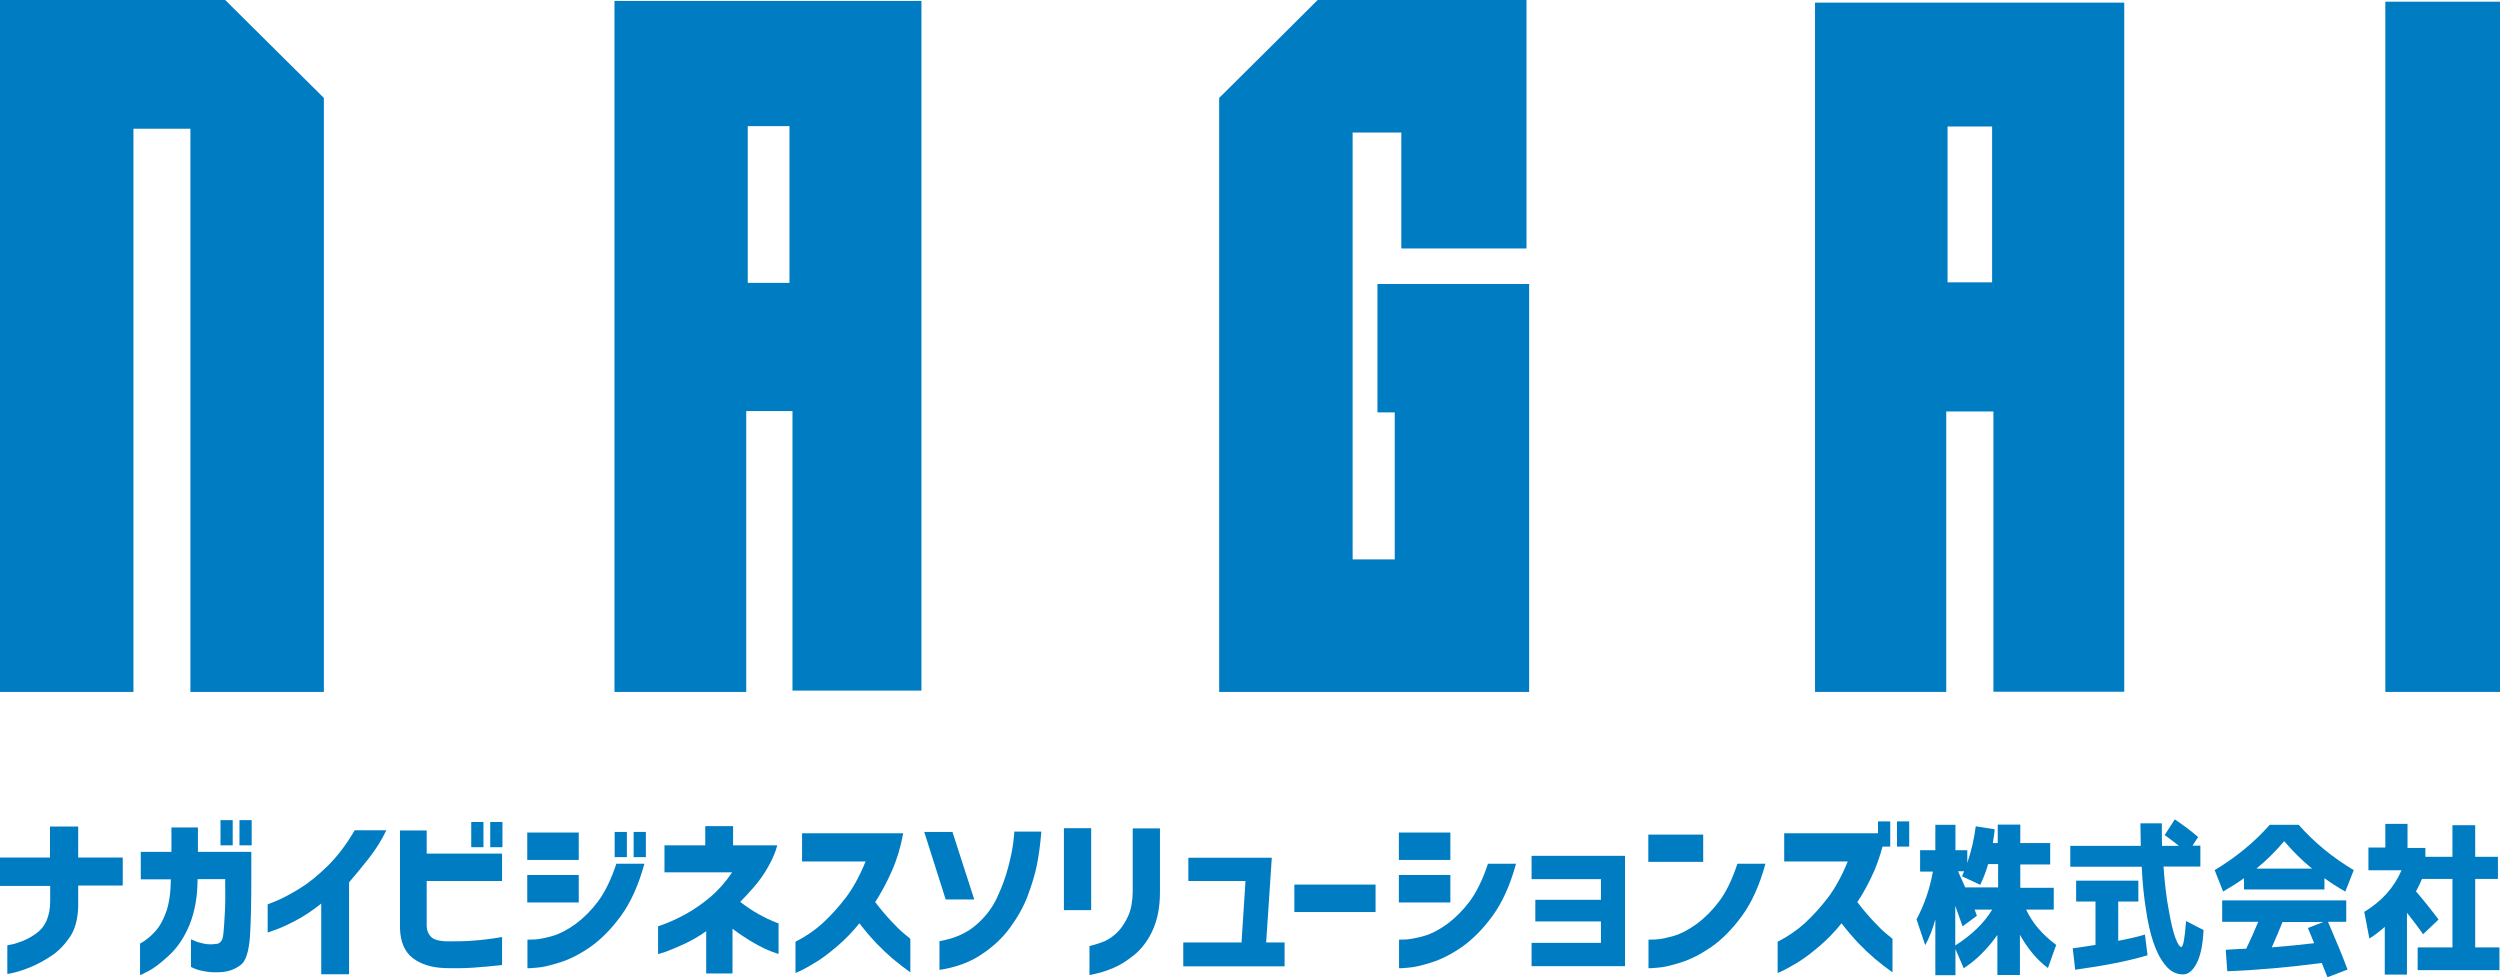
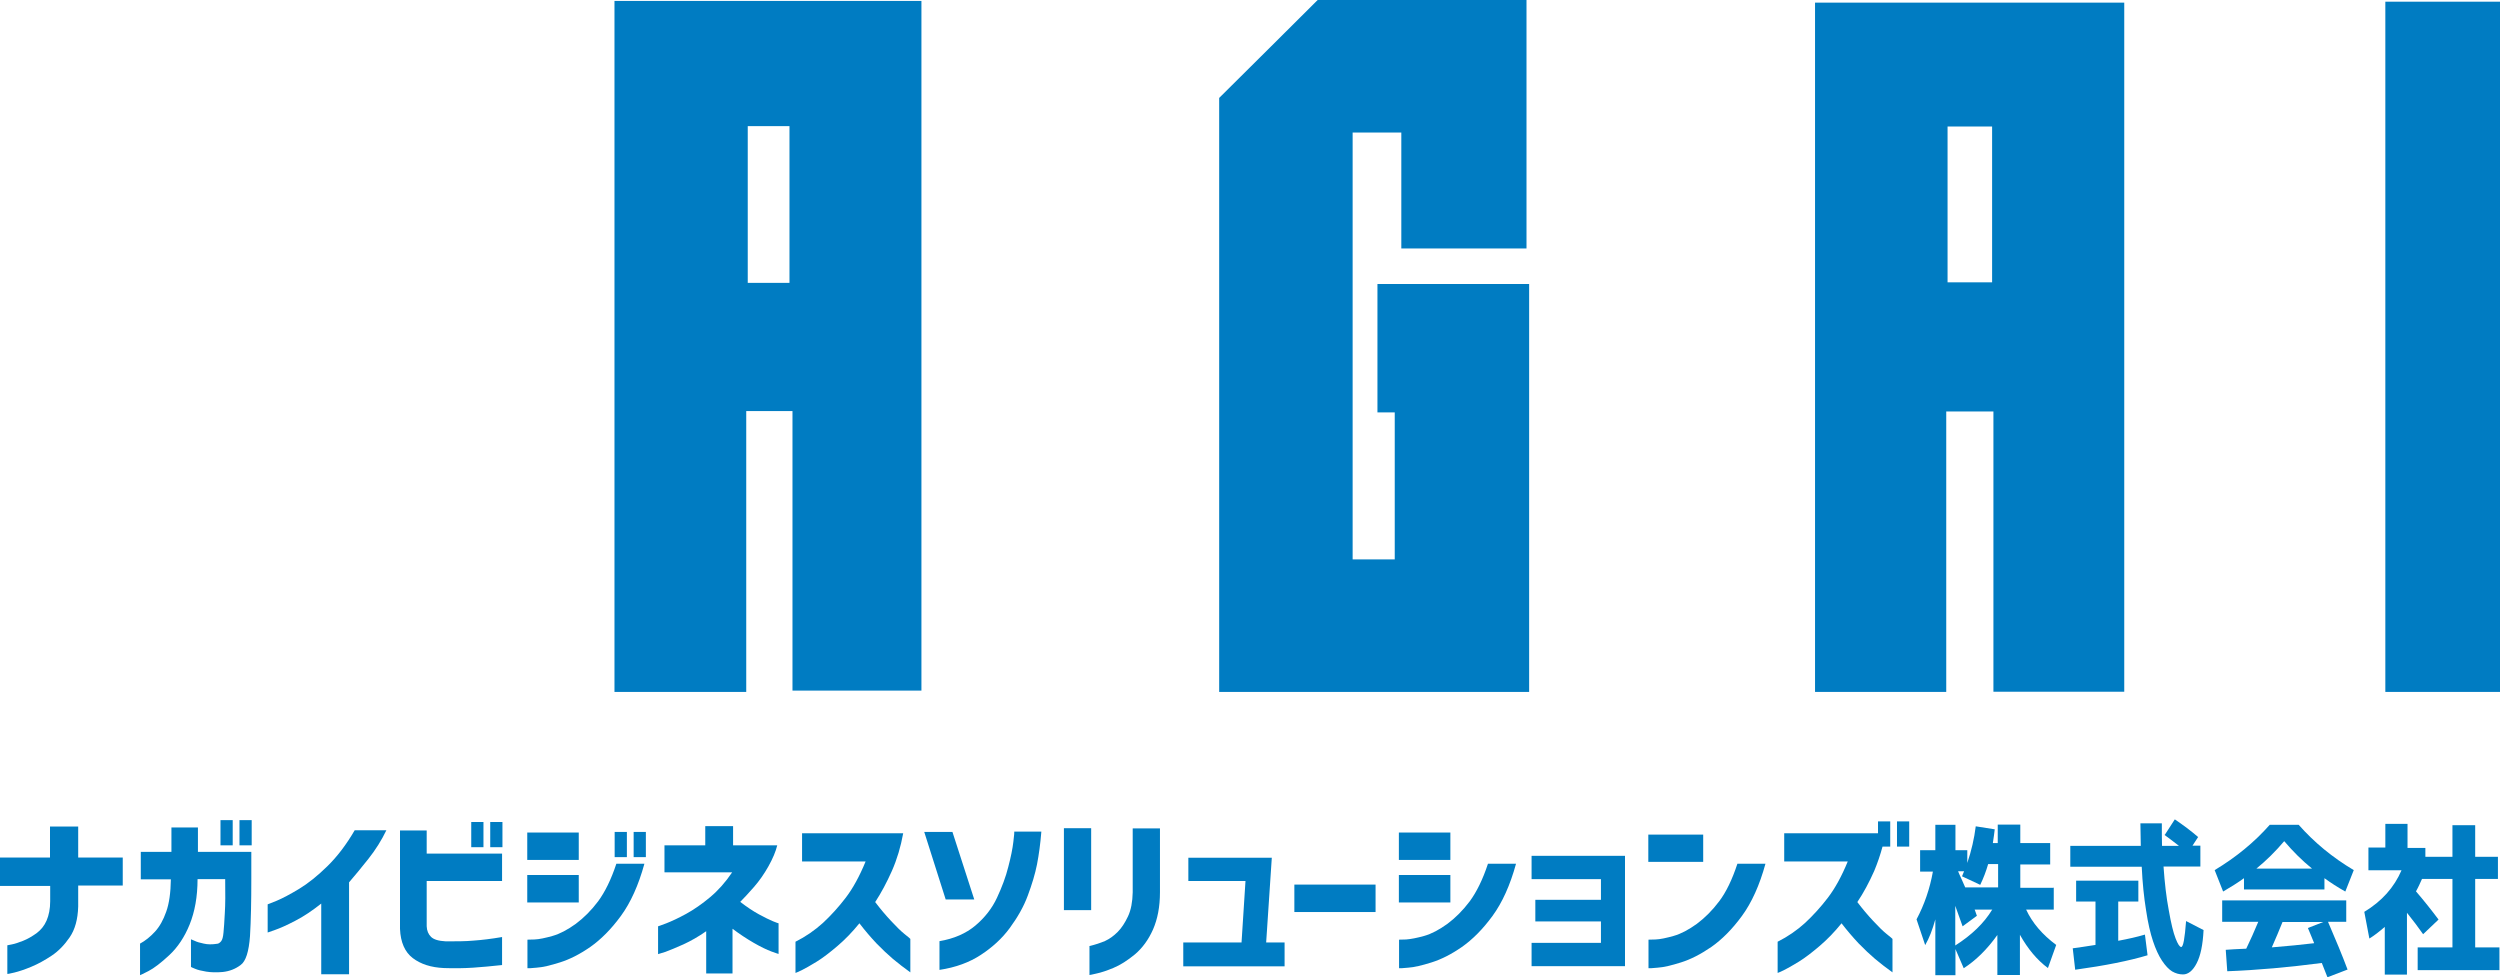
<svg xmlns="http://www.w3.org/2000/svg" viewBox="0 0 133 52">
  <g fill="#007cc2">
    <path d="m106.05 36.8v-14.91h-2.51v14.92h-6.98v-36.67h16.45v36.66zm-2.44-30.06v8.28h2.37v-8.29h-2.37z" />
    <path d="m39.7 36.81h-7.01v-36.76h16.33v36.69h-6.86v-14.87h-2.46v14.93zm2.3-21.76v-8.34h-2.22v8.34z" />
    <path d="m133 36.81h-6.1v-36.72h6.1z" />
    <path d="m71.96 0h9.25v13.22h-6.66v-6.17h-2.59v22.71h2.24v-7.82h-.92v-6.83h8.07v21.7h-16.49v-31.6c2.05-2.03 3.19-3.17 5.24-5.21h1.85z" />
-     <path d="m7.1 0h-7.1v36.81h7.1v-29.96h3.03v29.96h7.1v-31.6l-5.25-5.21z" />
    <path d="m0 47.11v-1.49h2.66v-1.65h1.5v1.65h2.37v1.49h-2.37v1.12c-.02.68-.17 1.22-.45 1.63s-.6.74-.96.98-.72.44-1.08.59-.66.25-.91.31c-.24.06-.37.08-.37.07v-1.52s.09-.02.25-.05.36-.1.59-.19.47-.23.71-.4c.24-.18.42-.4.54-.68s.19-.62.19-1.02v-.82h-2.67z" />
    <path d="m7.49 46.78v-1.46h1.63v-1.3h1.41v1.3h2.84v1.44c0 1.2-.02 2.21-.07 3.04-.06.82-.22 1.34-.5 1.54-.28.21-.59.33-.95.37-.34.03-.63.02-.88-.02s-.45-.09-.59-.15-.22-.09-.22-.1v-1.47s.07.03.19.08c.12.06.29.11.49.15.21.05.44.05.7.01.08 0 .15-.05.22-.13s.11-.24.13-.47.05-.58.07-1.03c.03-.46.03-1.06.02-1.81h-1.47c0 .94-.15 1.74-.42 2.41s-.64 1.22-1.08 1.63c-.45.42-.82.7-1.11.85s-.44.22-.45.22v-1.68c.28-.15.54-.36.79-.63s.45-.63.6-1.06c.16-.44.24-1.02.25-1.73h-1.59zm4.24-1.81v-1.34h.65v1.34zm1.01 0v-1.34h.65v1.34z" />
    <path d="m20.56 44.16c-.26.54-.58 1.05-.96 1.53s-.72.89-1.03 1.25v4.89h-1.48v-3.76c-.48.38-.94.69-1.39.92-.44.23-.8.39-1.06.48s-.4.14-.4.14v-1.5s.17-.06.48-.19.71-.34 1.19-.63.99-.7 1.51-1.21 1.01-1.15 1.45-1.91h1.68z" />
    <path d="m21.27 44.18h1.43v1.23h4.01v1.46h-4.01v2.41c.01.24.09.42.23.56s.4.22.79.24c.55 0 1.04 0 1.47-.04.43-.03.94-.09 1.52-.19v1.49c-.56.06-1.08.11-1.54.14-.47.03-.99.04-1.55.02-.69-.03-1.24-.21-1.66-.53s-.65-.84-.68-1.55v-5.24zm3.8.89v-1.34h.65v1.34zm1.01 0v-1.34h.65v1.34z" />
    <path d="m28.05 45.75v-1.46h2.74v1.46zm6.23.21c-.31 1.13-.73 2.06-1.25 2.77s-1.07 1.26-1.63 1.65-1.1.66-1.61.82-.92.26-1.24.28c-.32.03-.49.04-.49.03v-1.52s.13 0 .38-.01.57-.08.96-.19.8-.33 1.23-.64c.43-.32.83-.72 1.19-1.2.36-.49.69-1.15.97-2h1.49zm-6.23 2.05v-1.46h2.74v1.46zm4.65-2.41v-1.34h.65v1.34zm1.01 0v-1.34h.65v1.34z" />
    <path d="m35.35 46.4v-1.43h2.17v-1.02h1.48v1.02h2.35c-.08.33-.24.71-.47 1.12s-.49.78-.77 1.1-.53.59-.73.79c.35.27.68.49.99.66s.56.29.75.37.29.11.3.11v1.63s-.14-.04-.38-.13-.56-.24-.94-.46-.76-.47-1.13-.75v2.38h-1.4v-2.25c-.41.29-.82.52-1.21.7-.4.18-.72.31-.96.4-.25.08-.38.12-.39.12v-1.48s.16-.05.44-.16.63-.27 1.05-.5.85-.53 1.28-.89.82-.8 1.17-1.32h-3.59z" />
    <path d="m42.67 45.83v-1.5h5.38c-.13.72-.33 1.39-.6 2s-.57 1.17-.89 1.66c.28.37.56.7.84 1s.52.54.72.7.31.25.31.26v1.78c-.34-.24-.64-.48-.92-.71-.27-.23-.57-.51-.88-.83-.31-.33-.61-.68-.91-1.07-.38.47-.77.87-1.17 1.21s-.76.62-1.1.83-.61.36-.81.46c-.21.1-.31.14-.32.14v-1.66c.54-.27 1.03-.61 1.46-1 .43-.4.84-.85 1.22-1.35s.73-1.14 1.05-1.92h-3.39z" />
    <path d="m50.67 44.26 1.16 3.59h-1.52l-1.14-3.59zm-.69 7.34v-1.53c.77-.13 1.41-.41 1.91-.83s.89-.92 1.15-1.48.47-1.11.6-1.64c.14-.53.23-.98.27-1.33s.06-.54.05-.55h1.44c-.05.64-.13 1.22-.23 1.74-.1.51-.27 1.07-.49 1.66-.22.6-.55 1.17-.96 1.73s-.93 1.03-1.54 1.43-1.34.67-2.21.8z" />
    <path d="m56.6 48.42v-4.36h1.45v4.36zm1.35 1.91c.32-.07.6-.17.84-.27.24-.11.46-.27.67-.48s.39-.49.55-.83.24-.77.25-1.28v-3.4h1.45v3.4c0 .78-.13 1.43-.37 1.98-.24.54-.56.98-.96 1.32-.4.33-.78.57-1.14.72s-.66.25-.9.3c-.24.06-.37.08-.38.08v-1.53z" />
    <path d="m63.22 46.87v-1.24h4.44l-.3 4.51h.98v1.27h-5.39v-1.27h3.1l.21-3.27h-3.03z" />
    <path d="m68.86 48.52v-1.46h4.32v1.46z" />
    <path d="m74.42 45.75v-1.46h2.74v1.46zm6.23.21c-.31 1.13-.73 2.06-1.25 2.77s-1.07 1.26-1.63 1.65-1.1.66-1.61.82-.92.26-1.24.28c-.32.03-.49.04-.49.03v-1.52s.13 0 .38-.01c.25-.02.57-.08.96-.19s.8-.33 1.23-.64c.43-.32.83-.72 1.19-1.2.36-.49.69-1.15.97-2h1.49zm-6.23 2.05v-1.46h2.74v1.46z" />
    <path d="m81.48 46.77v-1.24h4.97v5.87h-4.97v-1.24h3.69v-1.14h-3.49v-1.15h3.49v-1.1z" />
    <path d="m87.69 45.85v-1.45h2.92v1.45zm6.23.11c-.31 1.13-.73 2.06-1.25 2.77s-1.07 1.26-1.63 1.65c-.57.39-1.1.66-1.61.82s-.92.26-1.24.28c-.32.03-.49.04-.49.03v-1.52s.13 0 .38-.01.57-.08.96-.19.8-.33 1.23-.64c.43-.32.83-.72 1.19-1.2.37-.49.69-1.15.97-2h1.49z" />
    <path d="m94.92 45.83v-1.5h4.99v-.63h.65v1.34h-.41c-.12.45-.27.88-.44 1.29-.27.61-.57 1.17-.9 1.66.28.37.56.7.84 1s.52.54.72.7.31.25.31.26v1.78c-.34-.24-.64-.48-.92-.71-.27-.23-.57-.51-.88-.83-.31-.33-.61-.68-.91-1.07-.38.47-.77.87-1.17 1.21s-.76.62-1.1.83-.61.36-.81.46c-.21.1-.31.14-.32.14v-1.66c.54-.27 1.03-.61 1.46-1 .43-.4.84-.85 1.22-1.35s.73-1.14 1.05-1.92h-3.39zm6-.79v-1.34h.65v1.34z" />
    <path d="m109.26 47.21v1.18h-1.47c.33.71.86 1.33 1.6 1.88l-.44 1.23c-.58-.43-1.07-1.02-1.49-1.77v2.14h-1.2v-2.13c-.54.76-1.14 1.35-1.79 1.77l-.44-1.02v1.39h-1.07v-2.97c-.15.54-.32.99-.54 1.37l-.46-1.37c.42-.79.71-1.64.87-2.54h-.68v-1.14h.81v-1.35h1.07v1.35h.63v.68c.22-.65.37-1.3.45-1.95l1.01.16c-.02.17-.05.41-.1.73h.26v-.98h1.2v.98h1.59v1.14h-1.59v1.24h1.76zm-3.26 1.18h-.95s.04.09.06.16c.03.07.05.13.06.17l-.76.56c-.19-.54-.32-.91-.39-1.09v2.11c.88-.56 1.53-1.19 1.96-1.9zm-.66-1.32-.96-.45.11-.27h-.32c.04.1.1.24.19.43.08.19.15.33.19.43h1.75v-1.24h-.53c-.11.38-.25.75-.42 1.1z" />
    <path d="m115.17 44.41.53-.82c.44.3.86.61 1.24.94l-.3.46h.42v1.11h-1.96c.06.87.15 1.65.28 2.33.12.69.24 1.18.36 1.49s.22.46.3.46c.11 0 .19-.46.26-1.38l.93.48c-.04.79-.16 1.37-.37 1.77-.2.39-.45.59-.72.59-.2 0-.39-.05-.58-.16-.18-.11-.36-.3-.54-.57s-.34-.62-.48-1.04-.27-.97-.37-1.65c-.11-.68-.19-1.44-.23-2.31h-3.8v-1.11h3.75c-.01-.5-.02-.9-.02-1.2h1.14c0 .55 0 .95.01 1.2h.9c-.31-.24-.57-.44-.78-.59zm-.92 6.41c-.96.29-2.25.55-3.85.77l-.13-1.14c.3-.04.71-.1 1.21-.18v-2.31h-1.03v-1.11h3.31v1.11h-1.07v2.09c.54-.1 1.02-.21 1.42-.33z" />
    <path d="m123.66 46.72v.6h-4.28v-.6c-.33.24-.7.47-1.11.71l-.45-1.14c1.13-.68 2.11-1.48 2.93-2.41h1.54c.82.93 1.8 1.74 2.93 2.41l-.45 1.14c-.41-.23-.78-.47-1.11-.71zm-5.44 2.32v-1.14h6.6v1.14h-.97c.42.97.77 1.82 1.04 2.54l-1.07.41c-.1-.24-.19-.5-.3-.76-1.76.23-3.43.38-5.03.44l-.08-1.14c.24-.02.61-.04 1.09-.06.22-.45.43-.93.64-1.43h-1.93zm4.78-2.83c-.53-.43-1.02-.92-1.48-1.46-.46.54-.95 1.03-1.48 1.46h2.97zm.11 3.96c-.09-.21-.19-.48-.33-.8l.82-.32h-2.17c-.17.43-.36.87-.57 1.35.84-.07 1.59-.14 2.24-.22z" />
    <path d="m128.08 45.11h.95v.47h1.44v-1.68h1.21v1.68h1.21v1.18h-1.21v3.64h1.29v1.21h-4.35v-1.21h1.85v-3.64h-1.62c-.09.2-.19.43-.32.66.42.49.82.99 1.2 1.5l-.82.78c-.25-.36-.54-.74-.86-1.14v3.29h-1.18v-2.54c-.3.26-.57.47-.82.62l-.27-1.42c.93-.56 1.59-1.3 1.98-2.21h-1.76v-1.21h.9v-1.26h1.18v1.26z" />
  </g>
</svg>